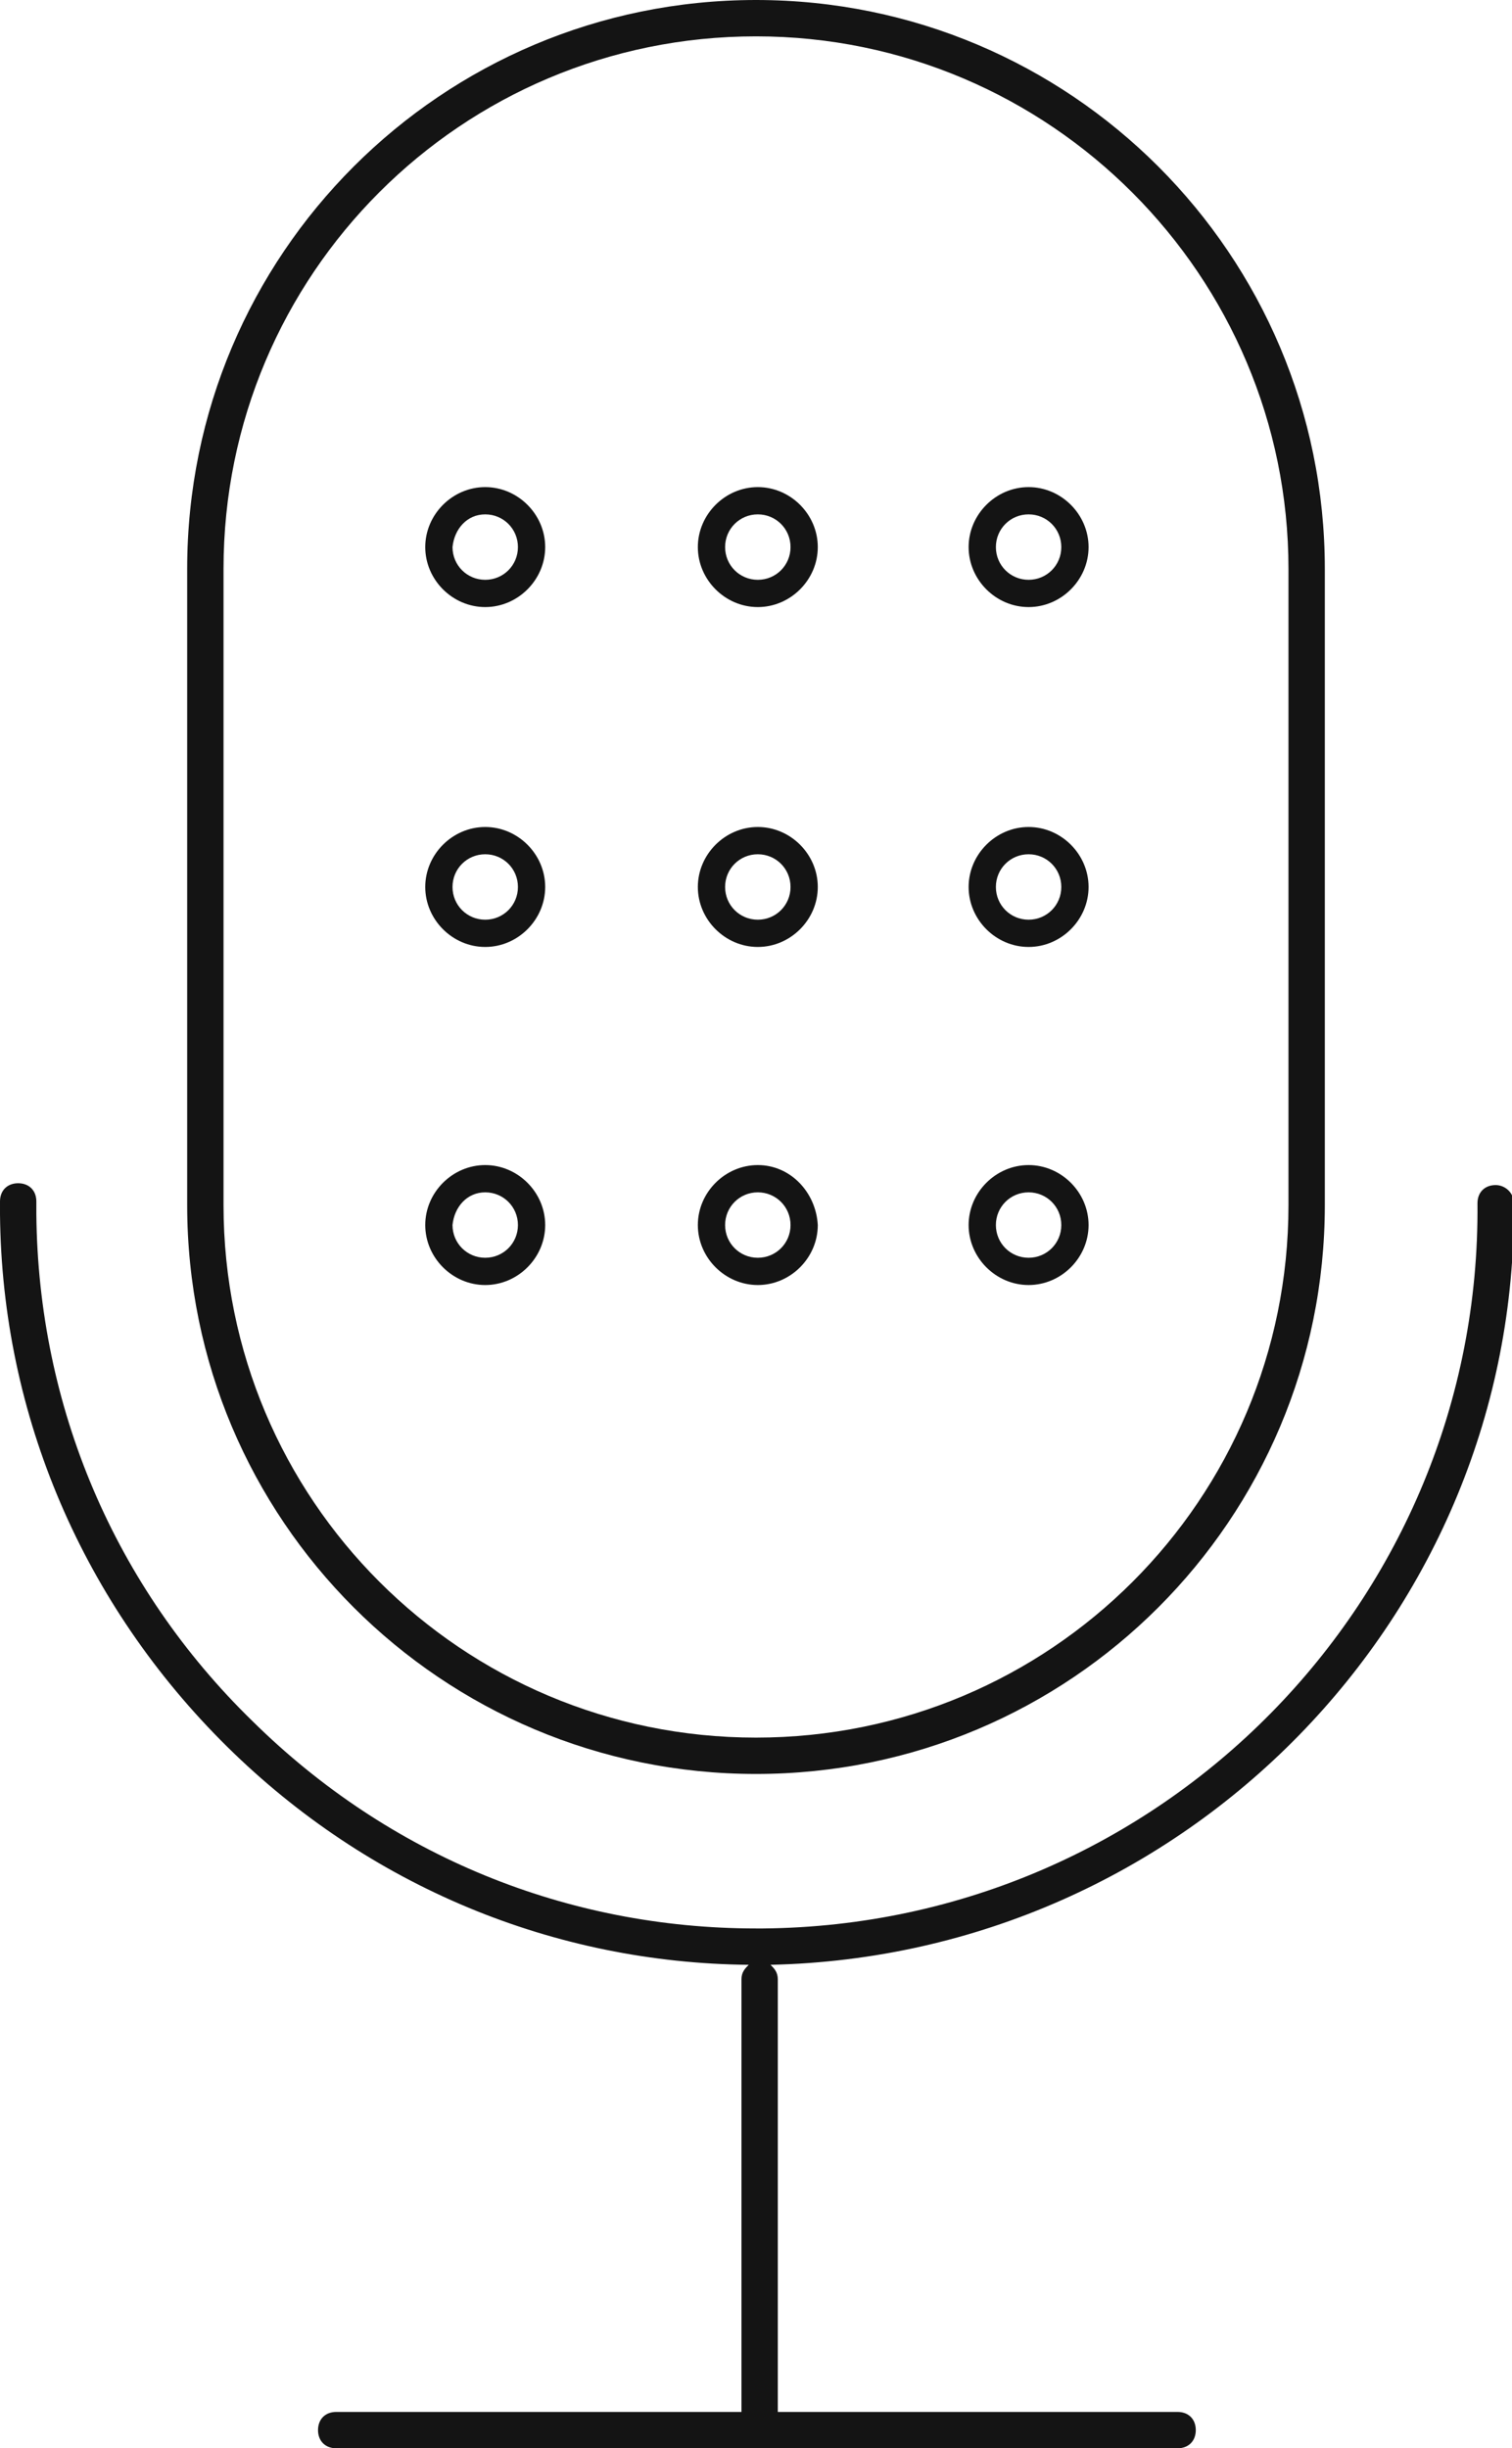
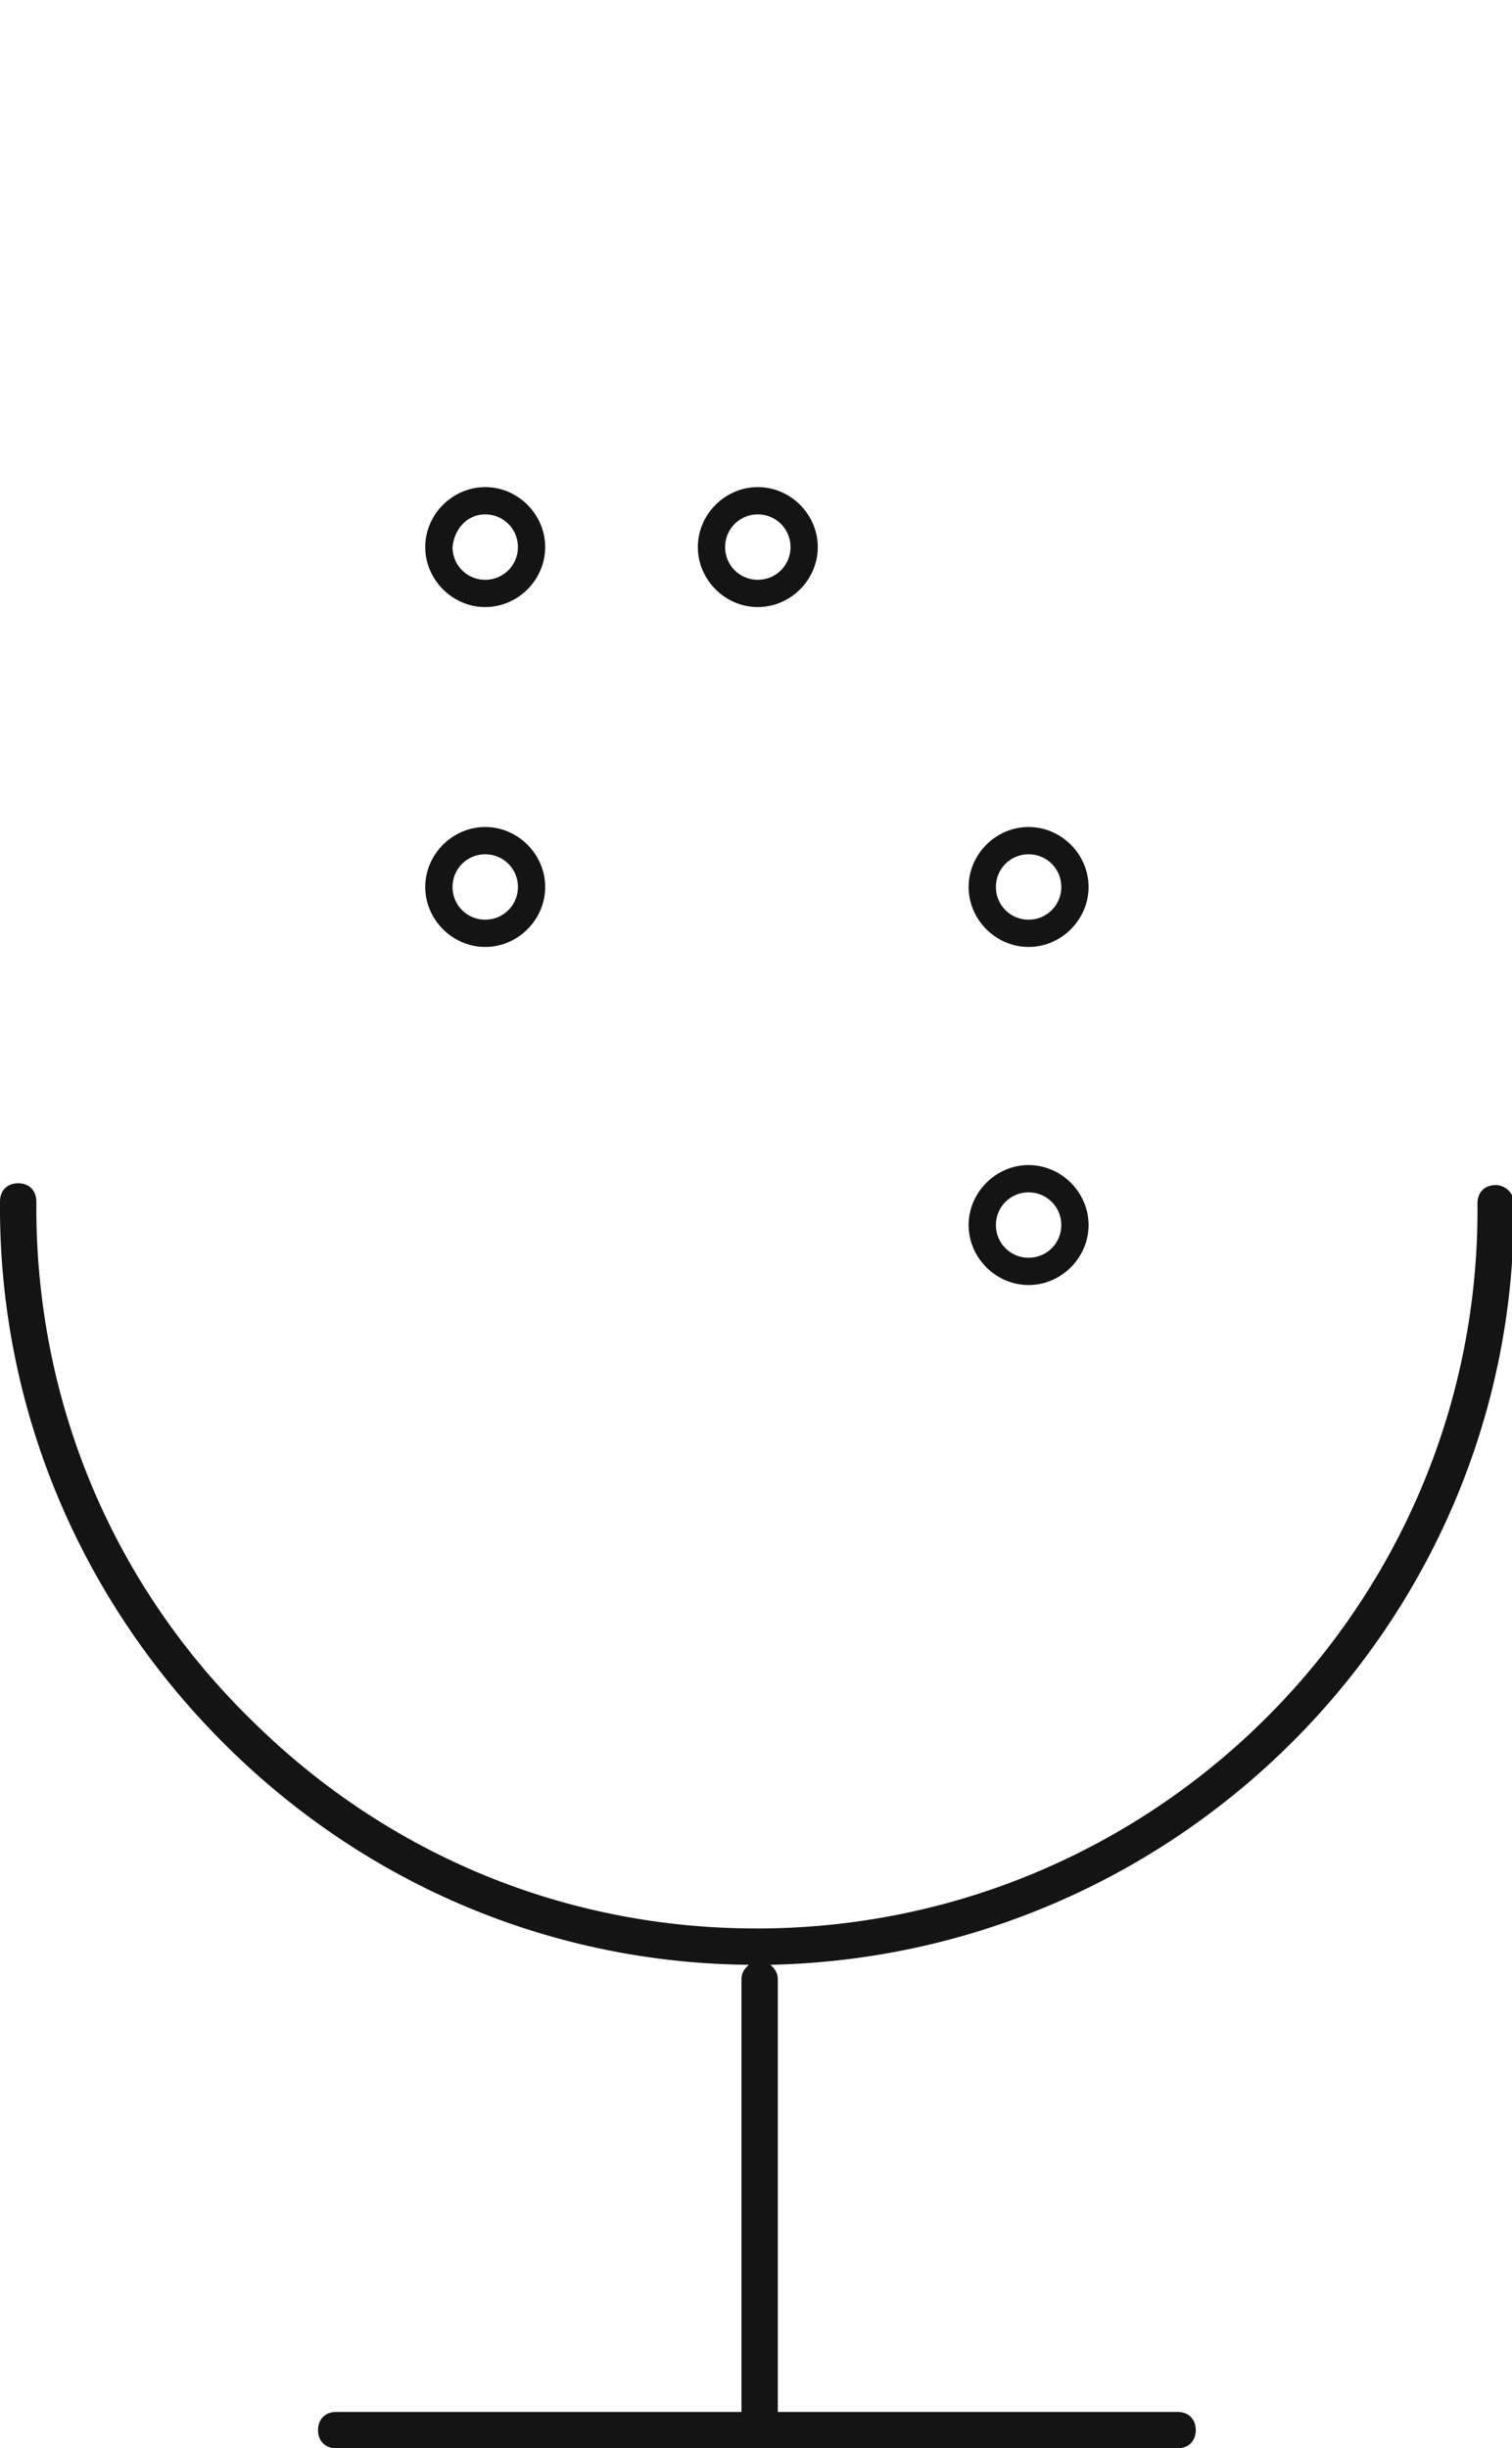
<svg xmlns="http://www.w3.org/2000/svg" version="1.1" id="Livello_1" x="0px" y="0px" viewBox="0 0 83.2 134.7" style="enable-background:new 0 0 83.2 134.7;" xml:space="preserve">
  <style type="text/css">
	.st0{fill:#141414;}
</style>
  <g>
    <path class="st0" d="M83.3,66.2c0-0.6-0.5-1-1-1c-0.6,0-1,0.4-1,1C81.5,88,63.9,105.9,42,106.1c-0.2,0-0.3,0-0.4,0   c-10.4,0-20.2-4-27.7-11.4C6.3,87.3,2.1,77.4,2,66.8v-0.7c0-0.6-0.4-1-1-1s-1,0.4-1,1v0.7c0.1,11.1,4.6,21.5,12.5,29.3   c7.8,7.7,18,11.9,28.7,12c-0.2,0.2-0.4,0.4-0.4,0.8v23.8H18.5c-0.6,0-1,0.4-1,1c0,0.6,0.4,1,1,1h46.3c0.6,0,1-0.4,1-1   c0-0.6-0.4-1-1-1h-22v-23.8c0-0.4-0.2-0.6-0.4-0.8C65.2,107.6,83.5,88.9,83.3,66.2z" />
-     <path class="st0" d="M41.6,97.6c17.3,0,31.3-14,31.3-31.3v-35C72.9,14,58.9,0,41.6,0S10.3,14,10.3,31.3v35   C10.3,83.6,24.3,97.6,41.6,97.6z M12.3,31.3C12.3,15.1,25.4,2,41.6,2s29.3,13.2,29.3,29.3v35c0,16.2-13.1,29.3-29.3,29.3   S12.3,82.5,12.3,66.3V31.3z" />
    <path class="st0" d="M26.7,33.4c1.8,0,3.3-1.5,3.3-3.3c0-1.8-1.5-3.3-3.3-3.3s-3.3,1.5-3.3,3.3C23.4,31.9,24.9,33.4,26.7,33.4z    M26.7,28.3c1,0,1.8,0.8,1.8,1.8s-0.8,1.8-1.8,1.8s-1.8-0.8-1.8-1.8C25,29.1,25.7,28.3,26.7,28.3z" />
    <path class="st0" d="M41.7,33.4c1.8,0,3.3-1.5,3.3-3.3c0-1.8-1.5-3.3-3.3-3.3s-3.3,1.5-3.3,3.3C38.4,31.9,39.9,33.4,41.7,33.4z    M41.7,28.3c1,0,1.8,0.8,1.8,1.8s-0.8,1.8-1.8,1.8s-1.8-0.8-1.8-1.8S40.7,28.3,41.7,28.3z" />
-     <path class="st0" d="M56.6,33.4c1.8,0,3.3-1.5,3.3-3.3c0-1.8-1.5-3.3-3.3-3.3c-1.8,0-3.3,1.5-3.3,3.3   C53.3,31.9,54.8,33.4,56.6,33.4z M56.6,28.3c1,0,1.8,0.8,1.8,1.8s-0.8,1.8-1.8,1.8s-1.8-0.8-1.8-1.8S55.6,28.3,56.6,28.3z" />
    <path class="st0" d="M26.7,52.1c1.8,0,3.3-1.5,3.3-3.3c0-1.8-1.5-3.3-3.3-3.3s-3.3,1.5-3.3,3.3C23.4,50.6,24.9,52.1,26.7,52.1z    M26.7,47c1,0,1.8,0.8,1.8,1.8s-0.8,1.8-1.8,1.8s-1.8-0.8-1.8-1.8S25.7,47,26.7,47z" />
-     <path class="st0" d="M41.7,52.1c1.8,0,3.3-1.5,3.3-3.3c0-1.8-1.5-3.3-3.3-3.3s-3.3,1.5-3.3,3.3C38.4,50.6,39.9,52.1,41.7,52.1z    M41.7,47c1,0,1.8,0.8,1.8,1.8s-0.8,1.8-1.8,1.8s-1.8-0.8-1.8-1.8S40.7,47,41.7,47z" />
    <path class="st0" d="M56.6,52.1c1.8,0,3.3-1.5,3.3-3.3c0-1.8-1.5-3.3-3.3-3.3c-1.8,0-3.3,1.5-3.3,3.3   C53.3,50.6,54.8,52.1,56.6,52.1z M56.6,47c1,0,1.8,0.8,1.8,1.8s-0.8,1.8-1.8,1.8s-1.8-0.8-1.8-1.8S55.6,47,56.6,47z" />
-     <path class="st0" d="M26.7,70.7c1.8,0,3.3-1.5,3.3-3.3s-1.5-3.3-3.3-3.3s-3.3,1.5-3.3,3.3S24.9,70.7,26.7,70.7z M26.7,65.6   c1,0,1.8,0.8,1.8,1.8s-0.8,1.8-1.8,1.8s-1.8-0.8-1.8-1.8C25,66.4,25.7,65.6,26.7,65.6z" />
-     <path class="st0" d="M41.7,70.7c1.8,0,3.3-1.5,3.3-3.3c-0.1-1.8-1.5-3.3-3.3-3.3s-3.3,1.5-3.3,3.3S39.9,70.7,41.7,70.7z M41.7,65.6   c1,0,1.8,0.8,1.8,1.8s-0.8,1.8-1.8,1.8s-1.8-0.8-1.8-1.8S40.7,65.6,41.7,65.6z" />
    <path class="st0" d="M56.6,70.7c1.8,0,3.3-1.5,3.3-3.3s-1.5-3.3-3.3-3.3c-1.8,0-3.3,1.5-3.3,3.3S54.8,70.7,56.6,70.7z M56.6,65.6   c1,0,1.8,0.8,1.8,1.8s-0.8,1.8-1.8,1.8s-1.8-0.8-1.8-1.8S55.6,65.6,56.6,65.6z" />
  </g>
</svg>